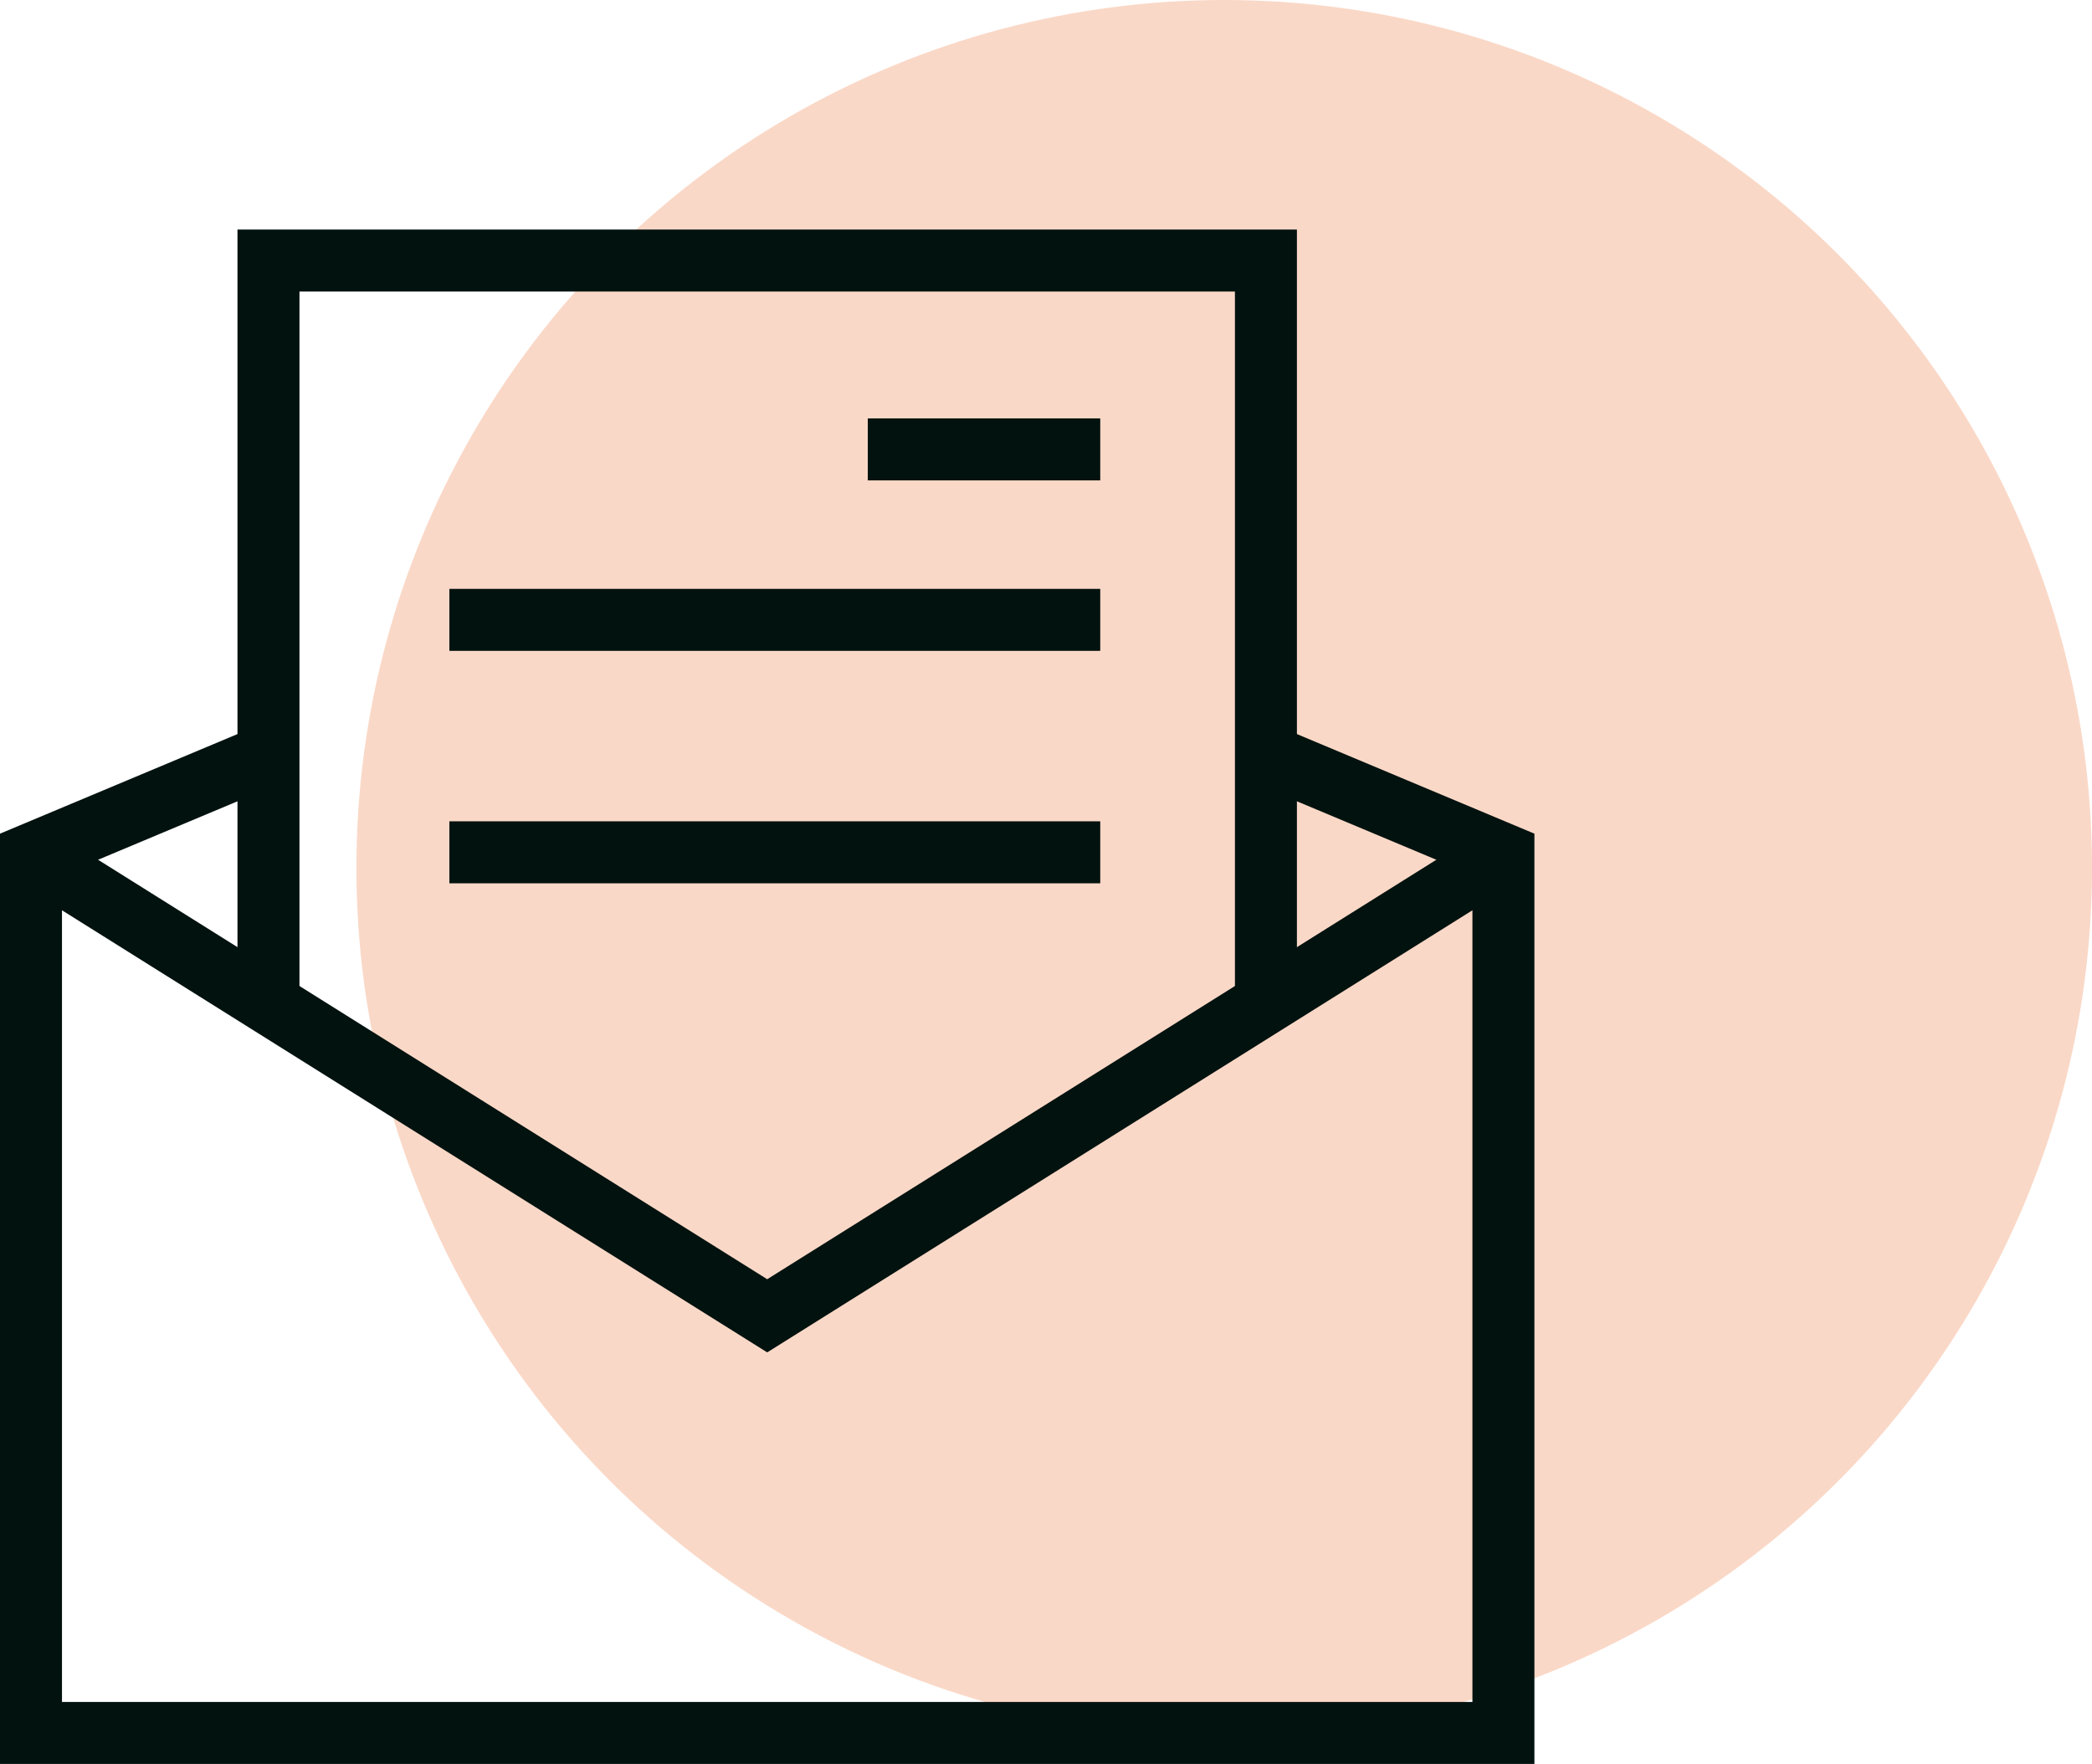
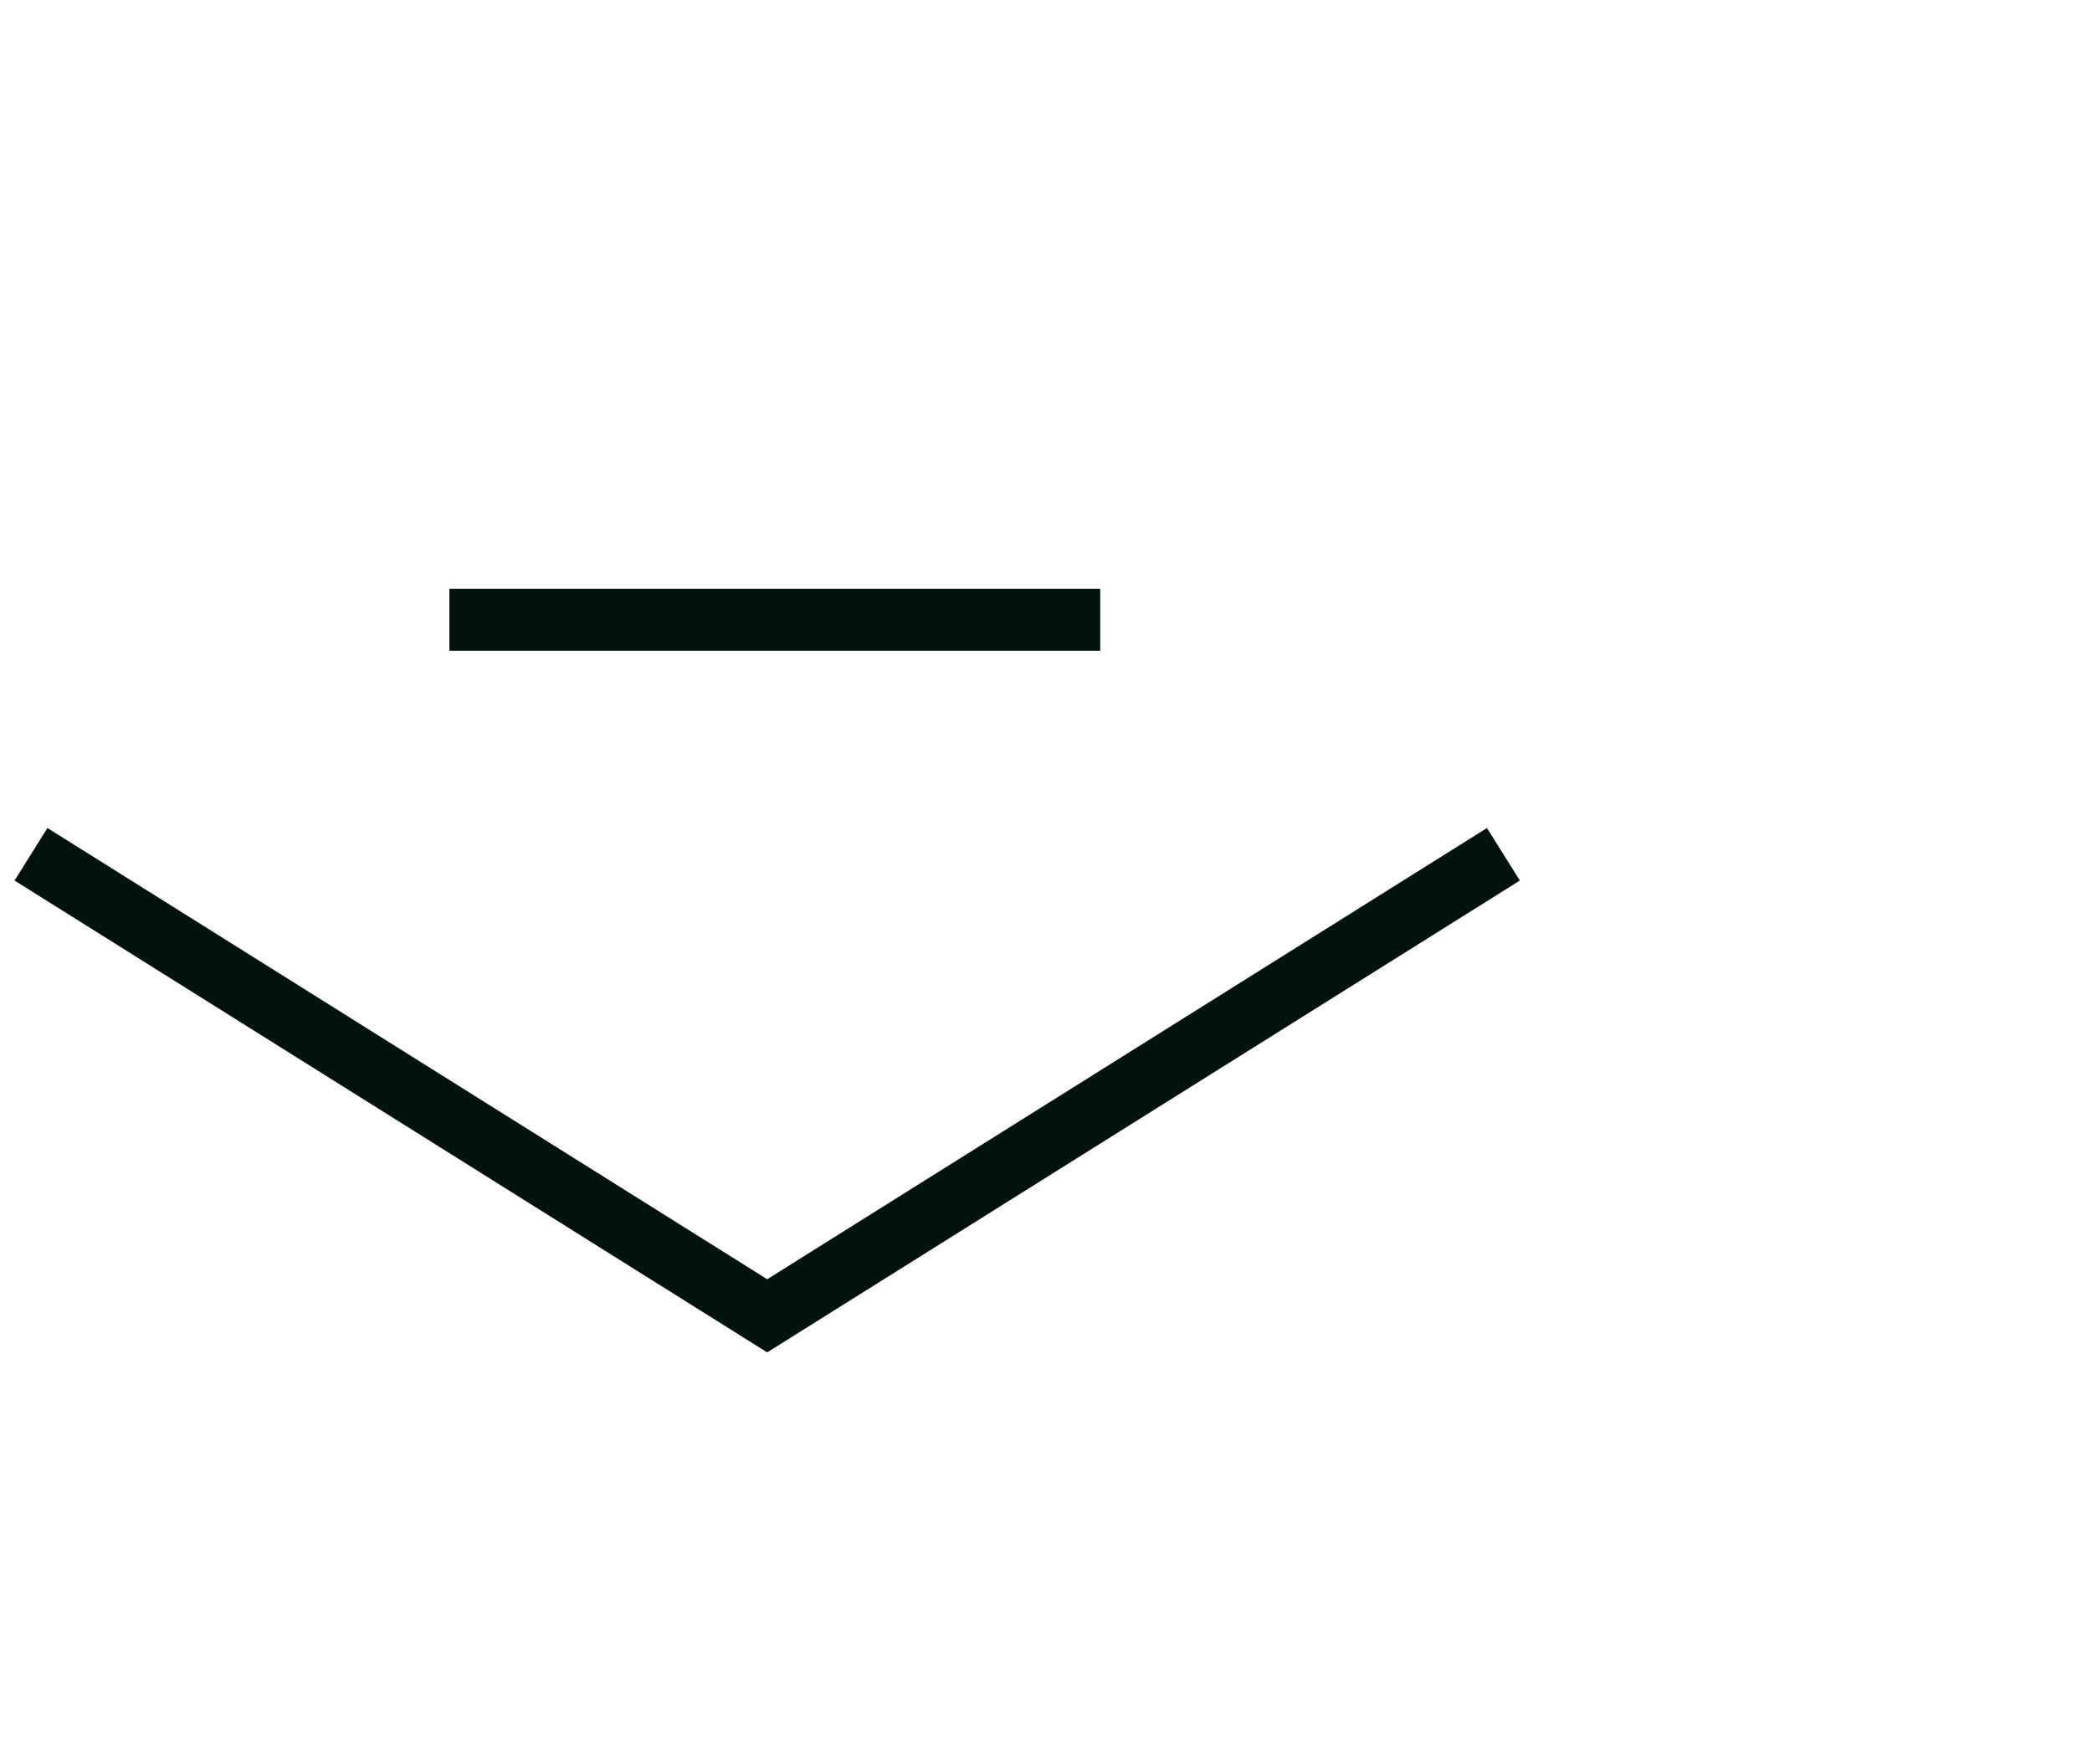
<svg xmlns="http://www.w3.org/2000/svg" width="135" height="113.831" viewBox="0 0 135 113.831">
  <g id="newsletter" transform="translate(-1323 -2206)">
-     <circle id="Ellipse_13" data-name="Ellipse 13" cx="56" cy="56" r="56" transform="translate(1346 2206)" fill="#fad8c7" />
    <g id="Group_25" data-name="Group 25" transform="translate(940 1965.813)">
-       <line id="Line_7" data-name="Line 7" x2="15" transform="translate(439 269.187)" fill="none" stroke="#02120f" stroke-miterlimit="10" stroke-width="4" />
      <line id="Line_8" data-name="Line 8" x2="42" transform="translate(412 280.187)" fill="none" stroke="#02120f" stroke-miterlimit="10" stroke-width="4" />
-       <line id="Line_9" data-name="Line 9" x2="42" transform="translate(412 295.187)" fill="none" stroke="#02120f" stroke-miterlimit="10" stroke-width="4" />
      <g id="Group_24" data-name="Group 24" transform="translate(385 257)">
        <path id="Path_4" data-name="Path 4" d="M385,282l47.509,29.783L480.018,282" transform="translate(-385 -243.686)" fill="none" stroke="#02120f" stroke-miterlimit="10" stroke-width="4" />
-         <path id="Path_5" data-name="Path 5" d="M400.837,277.667,385,284.308v56.7h95.018v-56.7h0l-15.837-6.641" transform="translate(-385 -245.994)" fill="none" stroke="#02120f" stroke-miterlimit="10" stroke-width="4" />
-         <path id="Path_6" data-name="Path 6" d="M395,304.509V257h64.367v47.509" transform="translate(-379.675 -257)" fill="none" stroke="#02120f" stroke-miterlimit="10" stroke-width="4" />
      </g>
    </g>
  </g>
</svg>